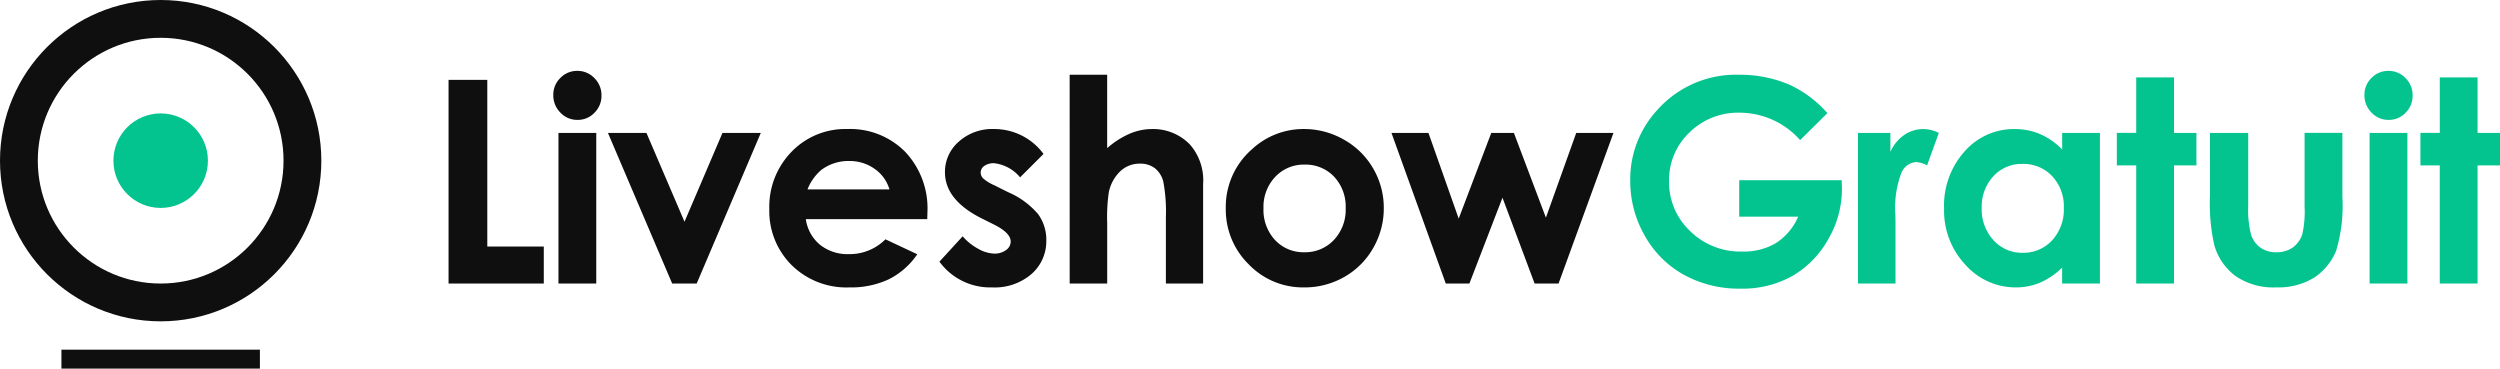
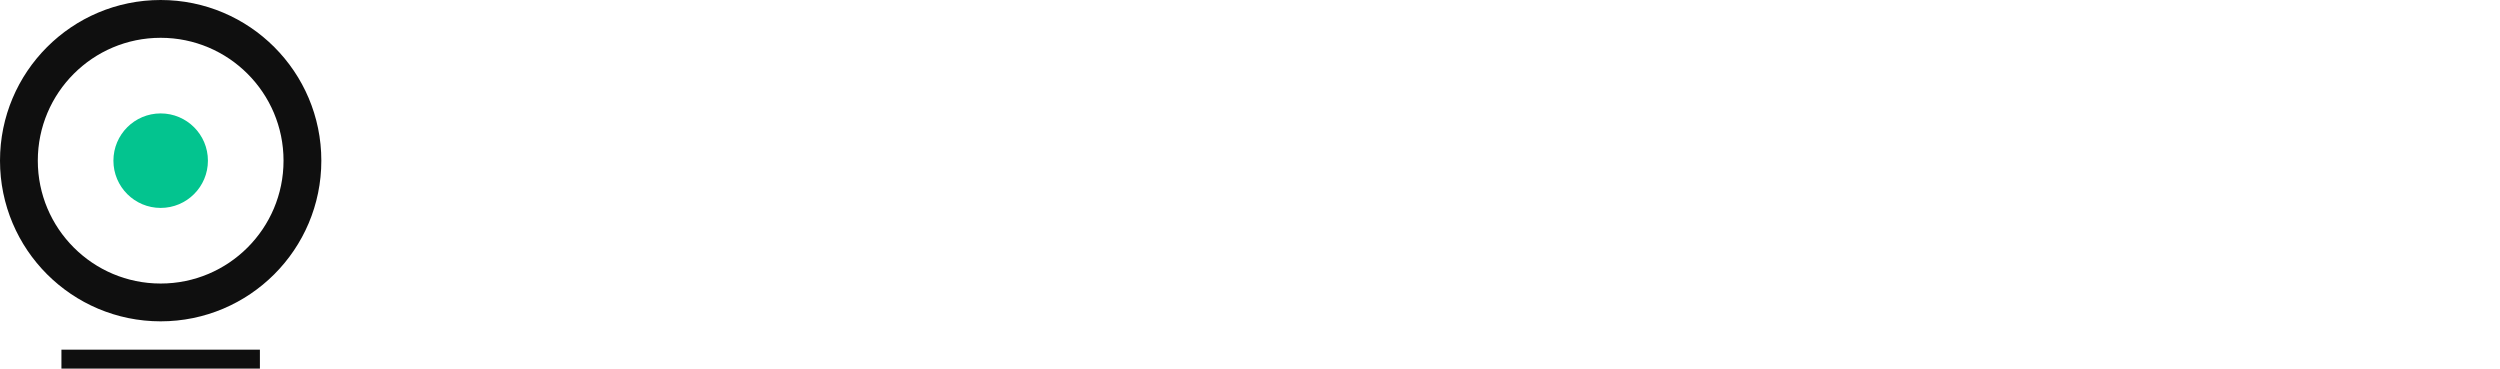
<svg xmlns="http://www.w3.org/2000/svg" width="264.521" height="39" viewBox="0 0 264.521 39">
  <defs>
    <style>.a{fill:#0f0f0f;}.b{fill:#03c48f;}.c,.d,.f{fill:none;}.c,.d{stroke:#0f0f0f;}.c{stroke-width:4px;}.d{stroke-width:2px;}.e{stroke:none;}</style>
  </defs>
  <g transform="translate(-81 -15)">
-     <path class="a" d="M2.461-21.548h4.1V-3.911h5.977V0H2.461ZM16.09-22.5a2.445,2.445,0,0,1,1.8.762,2.53,2.53,0,0,1,.752,1.846,2.5,2.5,0,0,1-.745,1.824,2.416,2.416,0,0,1-1.782.754,2.451,2.451,0,0,1-1.819-.769,2.572,2.572,0,0,1-.752-1.868,2.459,2.459,0,0,1,.745-1.8A2.445,2.445,0,0,1,16.09-22.5Zm-2,6.563h4V0h-4Zm5.235,0H23.4l4.026,9.4,4.018-9.4H35.5L28.715,0H26.122ZM53.111-6.812H40.264a4.277,4.277,0,0,0,1.487,2.7,4.665,4.665,0,0,0,3.083,1,5.332,5.332,0,0,0,3.853-1.567l3.369,1.582A7.952,7.952,0,0,1,49.038-.447,9.437,9.437,0,0,1,44.864.41a8.251,8.251,0,0,1-6.108-2.366A8.051,8.051,0,0,1,36.4-7.881a8.323,8.323,0,0,1,2.351-6.057,7.9,7.9,0,0,1,5.9-2.41,8.189,8.189,0,0,1,6.123,2.41,8.708,8.708,0,0,1,2.358,6.365Zm-4-3.149a4.012,4.012,0,0,0-1.563-2.168,4.531,4.531,0,0,0-2.707-.835,4.787,4.787,0,0,0-2.934.938A5.224,5.224,0,0,0,40.44-9.961Zm16.3-3.75-2.476,2.476A4.187,4.187,0,0,0,60.2-12.729a1.724,1.724,0,0,0-1.055.286.859.859,0,0,0-.381.71.873.873,0,0,0,.242.593,4.51,4.51,0,0,0,1.194.74l1.465.732a8.632,8.632,0,0,1,3.179,2.329,4.6,4.6,0,0,1,.864,2.783,4.6,4.6,0,0,1-1.56,3.545A5.972,5.972,0,0,1,59.965.41,6.648,6.648,0,0,1,54.4-2.314L56.859-5a5.685,5.685,0,0,0,1.648,1.326,3.648,3.648,0,0,0,1.677.505,2,2,0,0,0,1.274-.381,1.1,1.1,0,0,0,.483-.879q0-.923-1.743-1.8L58.851-6.9q-3.867-1.948-3.867-4.878a4.233,4.233,0,0,1,1.458-3.23,5.293,5.293,0,0,1,3.728-1.34,6.475,6.475,0,0,1,2.922.681A6.465,6.465,0,0,1,65.414-13.711Zm2.767-8.379h3.97v7.764a9.111,9.111,0,0,1,2.358-1.516,6.081,6.081,0,0,1,2.4-.505,5.411,5.411,0,0,1,4,1.641A5.732,5.732,0,0,1,82.3-10.532V0h-3.94V-6.987a17.246,17.246,0,0,0-.264-3.75,2.615,2.615,0,0,0-.9-1.465,2.53,2.53,0,0,0-1.575-.483,2.968,2.968,0,0,0-2.087.806,4.271,4.271,0,0,0-1.208,2.2A18.192,18.192,0,0,0,72.151-6.4V0h-3.97Zm24.784,5.742a8.447,8.447,0,0,1,4.241,1.128,8.148,8.148,0,0,1,3.1,3.062,8.226,8.226,0,0,1,1.113,4.175A8.37,8.37,0,0,1,100.3-3.765,8.086,8.086,0,0,1,97.242-.7,8.434,8.434,0,0,1,92.979.41a7.95,7.95,0,0,1-5.852-2.439A8.091,8.091,0,0,1,84.7-7.954a8.064,8.064,0,0,1,2.739-6.226A8,8,0,0,1,92.964-16.348Zm.066,3.765a4.116,4.116,0,0,0-3.1,1.3,4.6,4.6,0,0,0-1.24,3.318A4.689,4.689,0,0,0,89.912-4.6a4.1,4.1,0,0,0,3.1,1.289,4.145,4.145,0,0,0,3.125-1.3,4.653,4.653,0,0,0,1.247-3.354A4.623,4.623,0,0,0,96.163-11.3,4.144,4.144,0,0,0,93.03-12.583Zm9.2-3.354h3.914l3.2,9.067,3.448-9.067h2.394l3.386,8.965,3.209-8.965h3.94L119.909,0h-2.534l-3.4-9.082L110.475,0h-2.5Z" transform="translate(126 45)" />
-     <path class="b" d="M22.354-18.032l-2.888,2.856a8.538,8.538,0,0,0-6.392-2.9,7.306,7.306,0,0,0-5.33,2.109A6.917,6.917,0,0,0,5.6-10.84,7.1,7.1,0,0,0,7.825-5.552a7.581,7.581,0,0,0,5.5,2.168,6.745,6.745,0,0,0,3.585-.894,6.29,6.29,0,0,0,2.354-2.8h-6.24v-3.853h10.84l.029.908a10.549,10.549,0,0,1-1.465,5.361A10.241,10.241,0,0,1,18.633-.791,10.811,10.811,0,0,1,13.169.542,12.134,12.134,0,0,1,7.185-.916a10.663,10.663,0,0,1-4.16-4.153,11.581,11.581,0,0,1-1.531-5.815,10.808,10.808,0,0,1,2.827-7.441,11.145,11.145,0,0,1,8.73-3.765,13.3,13.3,0,0,1,5.259,1.04A12.06,12.06,0,0,1,22.354-18.032Zm3.236,2.095h3.428v2.007a4.282,4.282,0,0,1,1.479-1.8,3.569,3.569,0,0,1,2.021-.615,3.74,3.74,0,0,1,1.626.41L32.9-12.5a2.75,2.75,0,0,0-1.157-.352,1.831,1.831,0,0,0-1.56,1.143,10.454,10.454,0,0,0-.637,4.482l.015.776V0h-3.97Zm21.6,0h4V0h-4V-1.685a7.84,7.84,0,0,1-2.348,1.6A6.572,6.572,0,0,1,42.293.41a7.093,7.093,0,0,1-5.34-2.4A8.355,8.355,0,0,1,34.7-7.939a8.562,8.562,0,0,1,2.18-6.05,6.946,6.946,0,0,1,5.3-2.358,6.732,6.732,0,0,1,2.692.542,7.346,7.346,0,0,1,2.326,1.626Zm-4.2,3.281a4.04,4.04,0,0,0-3.081,1.311,4.725,4.725,0,0,0-1.226,3.362,4.774,4.774,0,0,0,1.248,3.4A4.044,4.044,0,0,0,43-3.252a4.12,4.12,0,0,0,3.124-1.311A4.792,4.792,0,0,0,47.37-8a4.655,4.655,0,0,0-1.241-3.369A4.171,4.171,0,0,0,42.99-12.656ZM55.03-21.812h4v5.874H61.4V-12.5H59.029V0h-4V-12.5H52.979v-3.442H55.03Zm7.806,5.874h4.043v7.676a10.628,10.628,0,0,0,.308,3.113,2.717,2.717,0,0,0,.991,1.355,2.836,2.836,0,0,0,1.681.483,2.937,2.937,0,0,0,1.7-.476,2.793,2.793,0,0,0,1.035-1.4,10.727,10.727,0,0,0,.25-2.944v-7.808h4v6.753a16.564,16.564,0,0,1-.659,5.713A6.231,6.231,0,0,1,73.807-.593a7.264,7.264,0,0,1-3.984,1A7.067,7.067,0,0,1,65.582-.762,6.191,6.191,0,0,1,63.3-4.028,19.8,19.8,0,0,1,62.836-9.3ZM81.723-22.5a2.445,2.445,0,0,1,1.8.762,2.53,2.53,0,0,1,.752,1.846,2.5,2.5,0,0,1-.745,1.824,2.416,2.416,0,0,1-1.782.754,2.451,2.451,0,0,1-1.819-.769,2.572,2.572,0,0,1-.752-1.868,2.459,2.459,0,0,1,.745-1.8A2.445,2.445,0,0,1,81.723-22.5Zm-2,6.563h4V0h-4Zm7.425-5.874h4v5.874h2.373V-12.5H91.148V0h-4V-12.5H85.1v-3.442h2.051Z" transform="translate(252 45)" />
    <g class="c" transform="translate(81 15)">
-       <circle class="e" cx="17" cy="17" r="17" />
      <circle class="f" cx="17" cy="17" r="15" />
    </g>
    <circle class="b" cx="5" cy="5" r="5" transform="translate(93 27)" />
    <line class="d" x2="21" transform="translate(87.5 53)" />
  </g>
</svg>